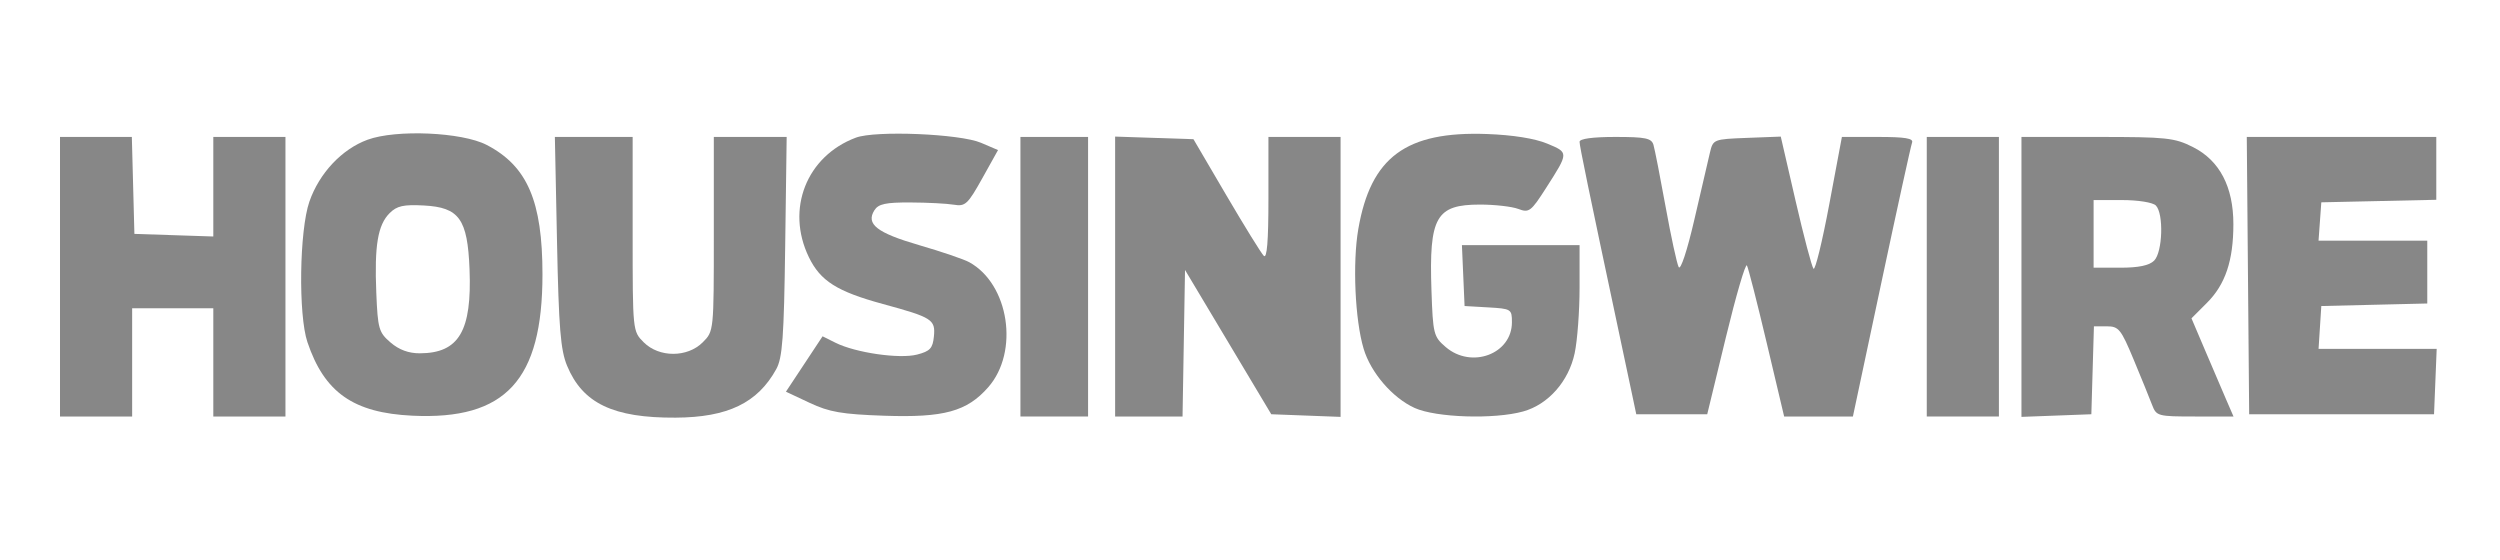
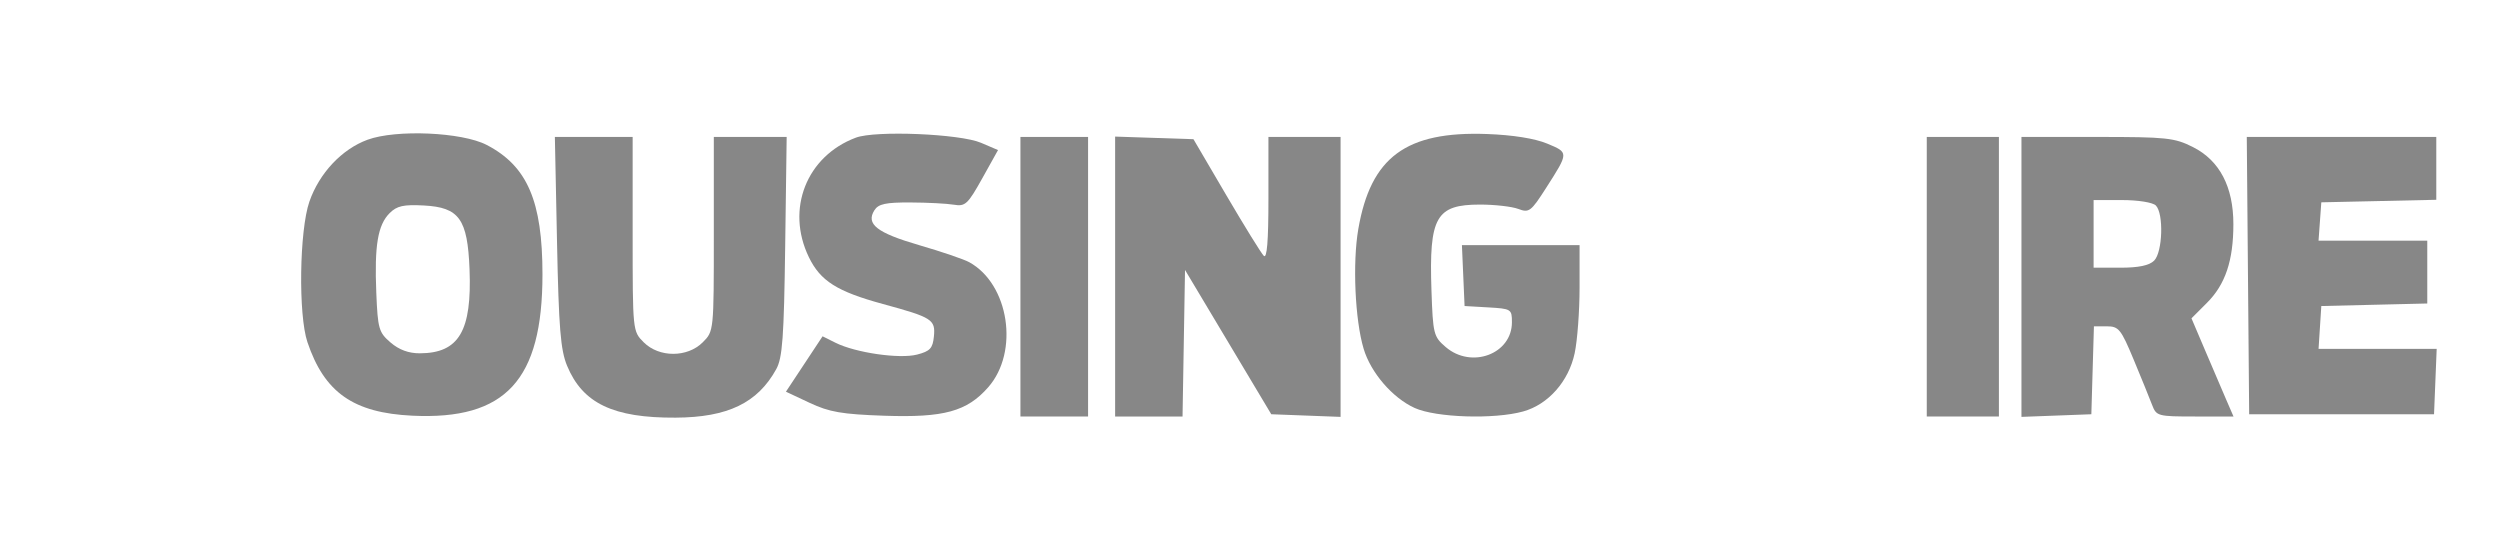
<svg xmlns="http://www.w3.org/2000/svg" width="375" height="84" viewBox="0 0 375 84" fill="none">
  <path fill-rule="evenodd" clip-rule="evenodd" d="M328.946 22.063C332.942 24.078 335.007 28.017 335.007 33.626C335.007 39.087 333.805 42.665 331.044 45.425L328.721 47.749L330.775 52.575C331.904 55.231 333.322 58.544 333.927 59.939L335.026 62.475H329.251C323.644 62.475 323.456 62.423 322.803 60.706C322.433 59.733 321.195 56.689 320.051 53.942C318.15 49.377 317.805 48.948 316.031 48.948H314.089L313.895 55.543L313.702 62.137L308.46 62.335L303.218 62.532V41.536V20.541H314.573C325.003 20.541 326.174 20.665 328.946 22.063ZM314.04 40.155V35.083V30.01H318.301C320.714 30.01 322.915 30.362 323.374 30.822C324.574 32.021 324.398 37.817 323.123 39.093C322.395 39.82 320.794 40.155 318.05 40.155H314.04Z" fill="#878787" />
  <path d="M365.444 25.255V29.969L356.82 30.159L348.196 30.348L347.989 33.223L347.78 36.097H355.936H364.091V40.81V45.524L356.144 45.714L348.196 45.904L347.99 49.117L347.784 52.33H356.643H365.503L365.304 57.233L365.105 62.137H351.24H337.375L337.196 41.339L337.017 20.541H351.231H365.444V25.255Z" fill="#878787" />
  <path d="M299.836 41.508V62.475H294.425H289.015V41.508V20.541H294.425H299.836V41.508Z" fill="#878787" />
-   <path d="M248.019 21.724C248.213 22.375 249.034 26.56 249.843 31.024C250.652 35.488 251.534 39.556 251.803 40.064C252.086 40.598 253.075 37.605 254.149 32.962C255.169 28.548 256.221 24.024 256.486 22.908C256.964 20.901 257.023 20.877 262.042 20.683L267.115 20.489L269.343 30.152C270.568 35.468 271.777 40.04 272.028 40.312C272.28 40.584 273.341 36.247 274.386 30.674L276.285 20.541H281.708C285.765 20.541 287.05 20.754 286.811 21.386C286.636 21.852 284.567 31.286 282.214 42.353L277.936 62.475H272.778H267.622L265.019 51.484C263.587 45.44 262.246 40.189 262.038 39.817C261.83 39.445 260.405 44.315 258.872 50.639L256.084 62.137H250.762H245.44L244.941 59.77C244.666 58.468 243.827 54.511 243.076 50.977C238.201 28.042 236.935 21.916 236.935 21.27C236.935 20.81 238.914 20.541 242.3 20.541C246.824 20.541 247.721 20.726 248.019 21.724Z" fill="#878787" />
  <path d="M232.069 21.537C235.332 22.892 235.333 22.846 231.919 28.184C229.649 31.733 229.357 31.953 227.752 31.343C226.802 30.982 224.218 30.686 222.011 30.686C215.392 30.686 214.344 32.536 214.719 43.562C214.942 50.107 215.039 50.495 216.851 52.051C220.717 55.375 226.789 53.106 226.789 48.338C226.789 46.372 226.686 46.307 223.238 46.109L219.687 45.904L219.487 41.339L219.288 36.773H228.111H236.935V43.166C236.935 46.681 236.604 51.101 236.199 52.987C235.292 57.218 232.232 60.675 228.472 61.719C224.124 62.926 215.392 62.645 212.199 61.195C208.877 59.686 205.622 55.911 204.546 52.318C203.248 47.988 202.867 39.44 203.745 34.359C205.611 23.561 210.906 19.655 223.069 20.103C226.919 20.244 230.227 20.772 232.069 21.537Z" fill="#878787" />
  <path d="M183.943 29.278C186.653 33.898 189.183 37.991 189.567 38.375C190.047 38.855 190.265 36.176 190.265 29.807V20.541H195.676H201.087V41.536V62.532L195.888 62.335L190.69 62.137L184.221 51.315L177.753 40.493L177.567 51.484L177.381 62.475H172.325H167.269V41.482V20.488L173.143 20.683L179.018 20.879L183.943 29.278Z" fill="#878787" />
  <path d="M163.211 41.508V62.475H158.138H153.065V41.508V20.541H158.138H163.211V41.508Z" fill="#878787" />
  <path d="M147.157 21.421L149.704 22.51L147.331 26.767C145.173 30.636 144.787 30.995 143.092 30.708C142.068 30.533 139.133 30.381 136.572 30.37C132.858 30.352 131.763 30.587 131.164 31.532C129.845 33.614 131.537 34.932 137.905 36.781C141.221 37.743 144.587 38.889 145.383 39.328C151.371 42.621 152.91 52.761 148.231 58.09C145.041 61.722 141.588 62.669 132.651 62.36C126.276 62.139 124.403 61.815 121.443 60.425L117.89 58.755L120.639 54.6L123.386 50.445L125.326 51.413C128.336 52.914 134.911 53.868 137.556 53.188C139.503 52.686 139.91 52.25 140.085 50.476C140.336 47.934 139.841 47.618 132.451 45.604C125.54 43.72 123.061 42.151 121.324 38.564C117.844 31.375 120.973 23.427 128.378 20.648C131.319 19.545 143.989 20.066 147.157 21.421Z" fill="#878787" />
  <path d="M94.898 35.113C94.898 49.684 94.898 49.686 96.559 51.346C98.866 53.653 103.105 53.653 105.412 51.346C107.073 49.686 107.073 49.684 107.073 35.113V20.541H112.536H118L117.778 36.943C117.593 50.646 117.372 53.678 116.437 55.373C113.639 60.446 109.161 62.605 101.344 62.648C91.995 62.702 87.396 60.504 85.064 54.869C84.082 52.499 83.816 49.22 83.552 36.266L83.23 20.541H89.064H94.898V35.113Z" fill="#878787" />
  <path fill-rule="evenodd" clip-rule="evenodd" d="M73 21.739C79.104 24.907 81.371 30.169 81.371 41.17C81.371 57.033 75.85 63.024 61.85 62.354C53.012 61.931 48.654 58.875 46.112 51.315C44.732 47.213 44.91 34.568 46.406 30.251C47.888 25.98 51.271 22.377 55.129 20.961C59.419 19.387 69.299 19.816 73 21.739ZM56.444 43.908C56.153 36.822 56.669 33.745 58.445 31.969C59.532 30.882 60.525 30.66 63.581 30.823C68.887 31.105 70.131 32.84 70.431 40.374C70.8 49.656 68.841 52.973 62.978 52.996C61.301 53.003 59.854 52.469 58.581 51.374C56.82 49.859 56.666 49.321 56.444 43.908Z" fill="#878787" />
-   <path d="M19.968 27.812L20.16 35.083L26.078 35.278L31.996 35.474V28.007V20.541H37.407H42.818V41.508V62.475H37.407H31.996V54.359V46.243H25.909H19.822V54.359V62.475H14.411H9V41.508V20.541H14.388H19.776L19.968 27.812Z" fill="#878787" />
</svg>